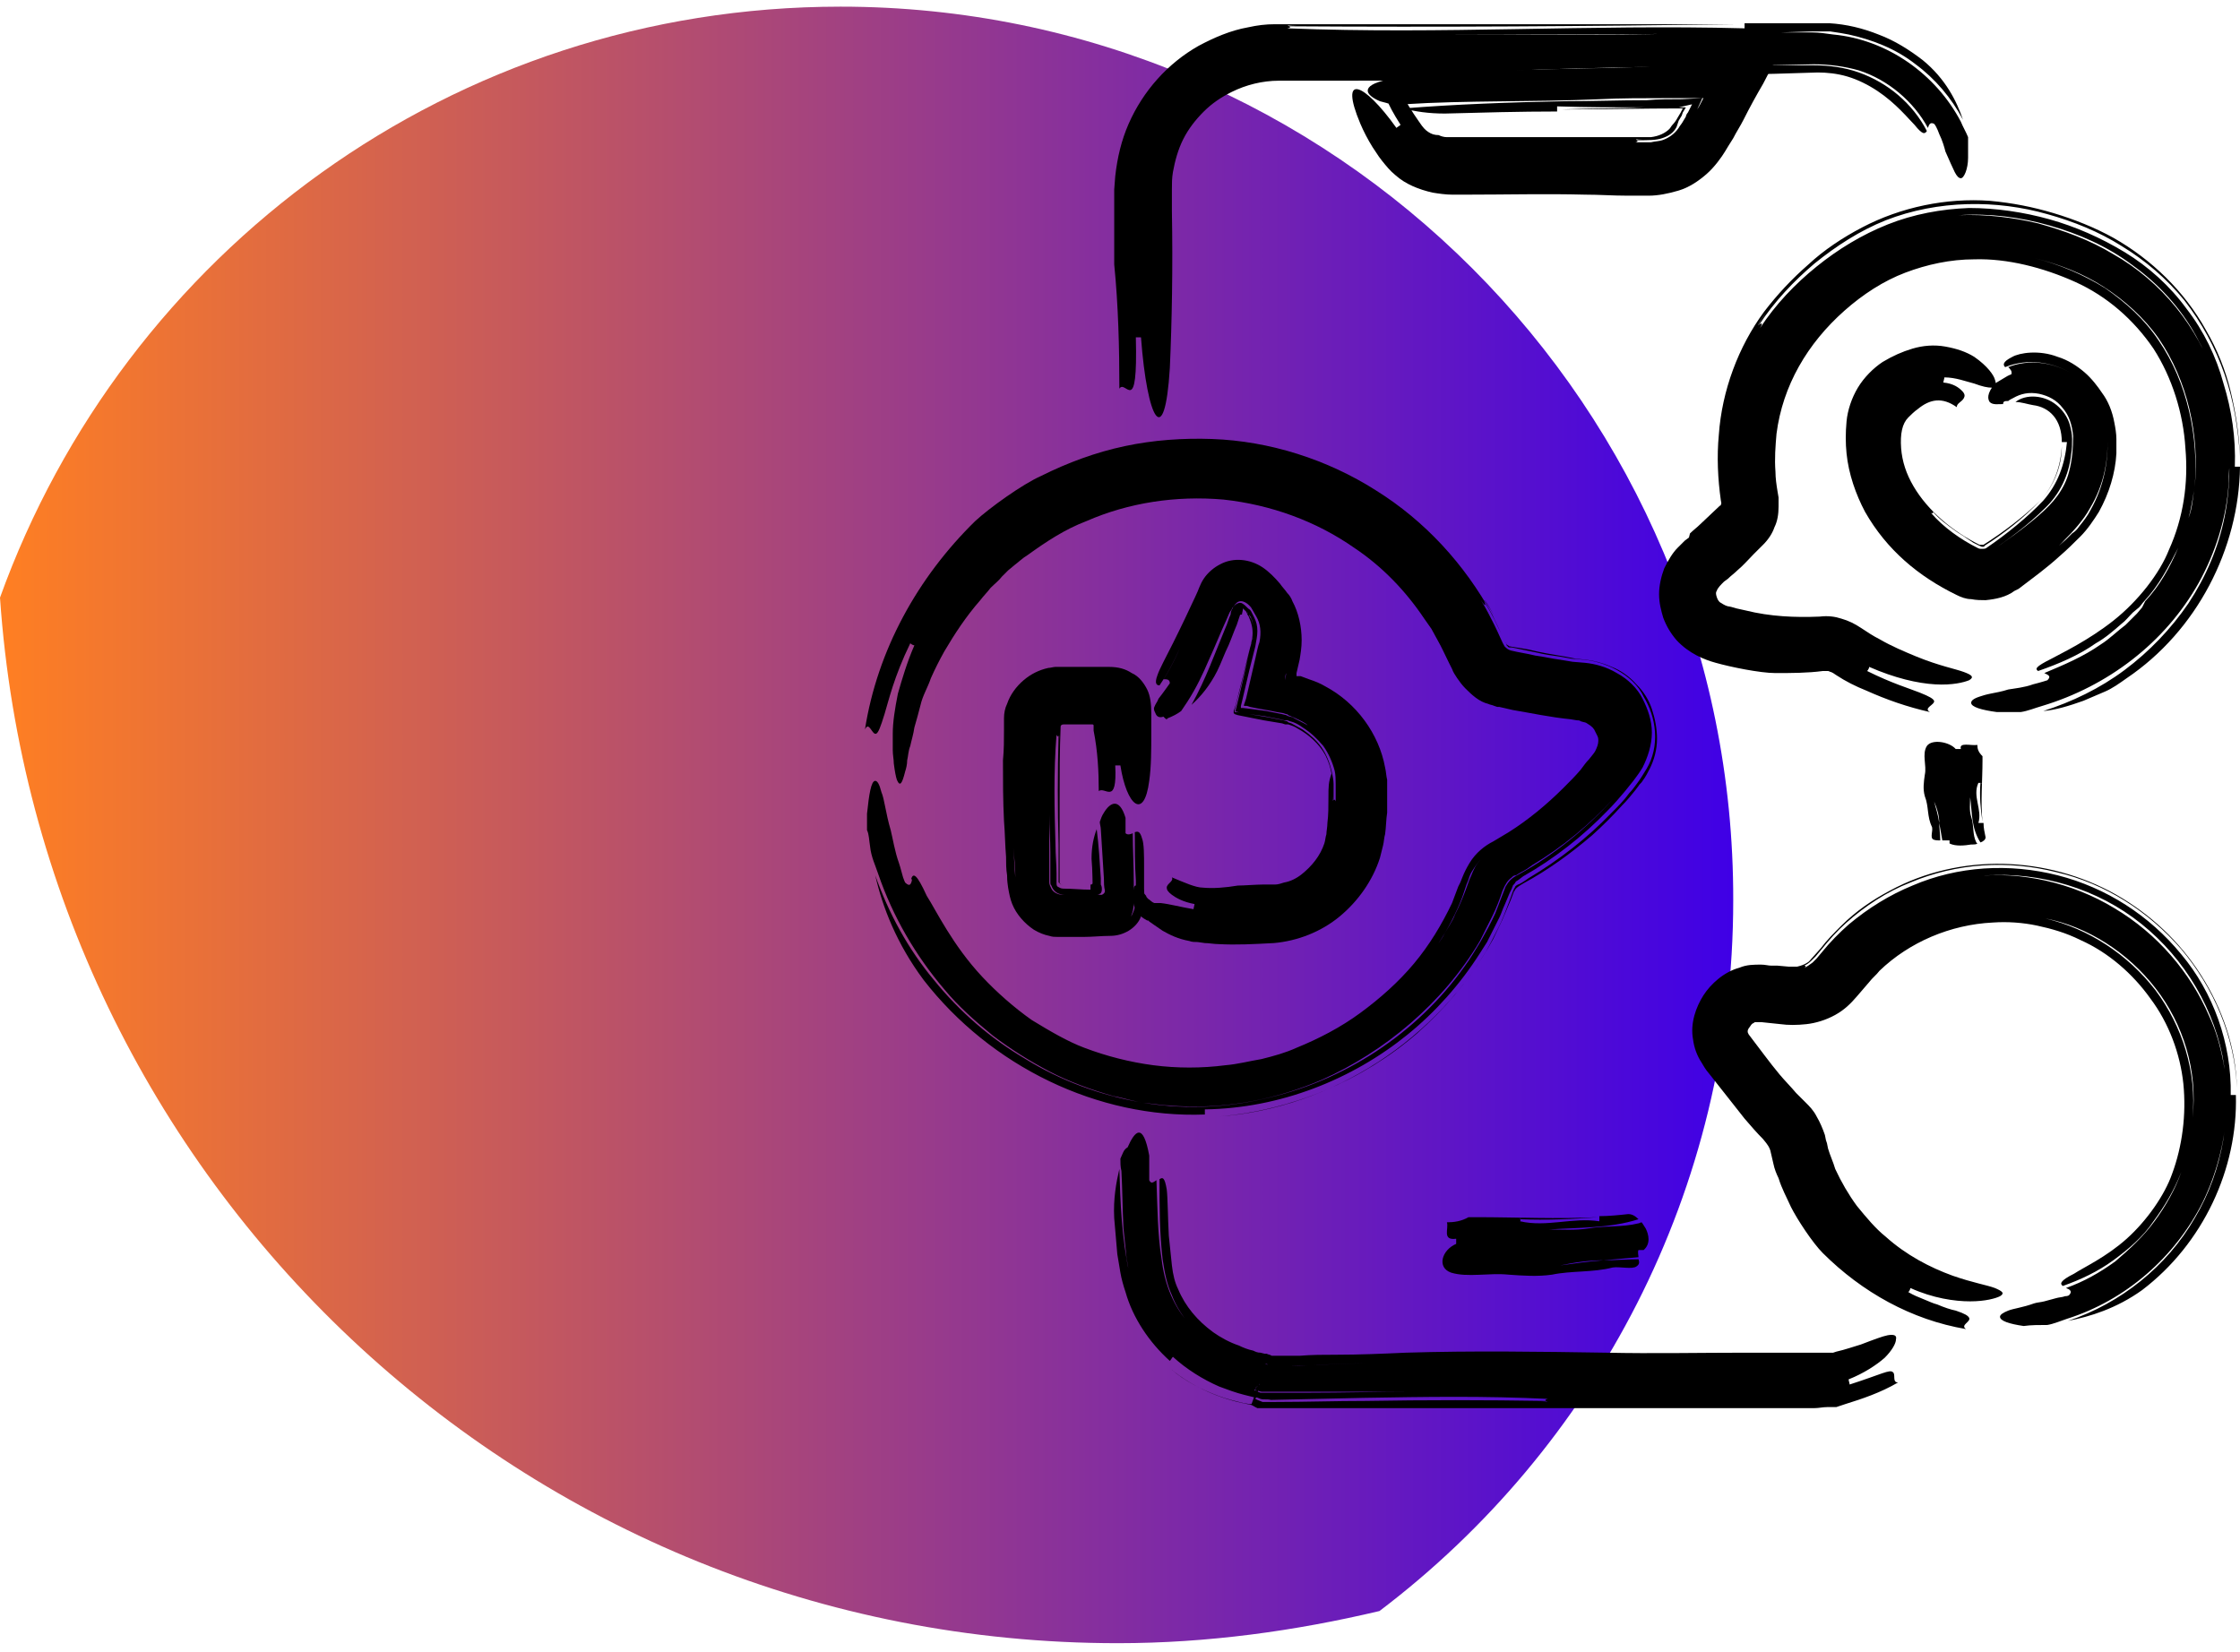
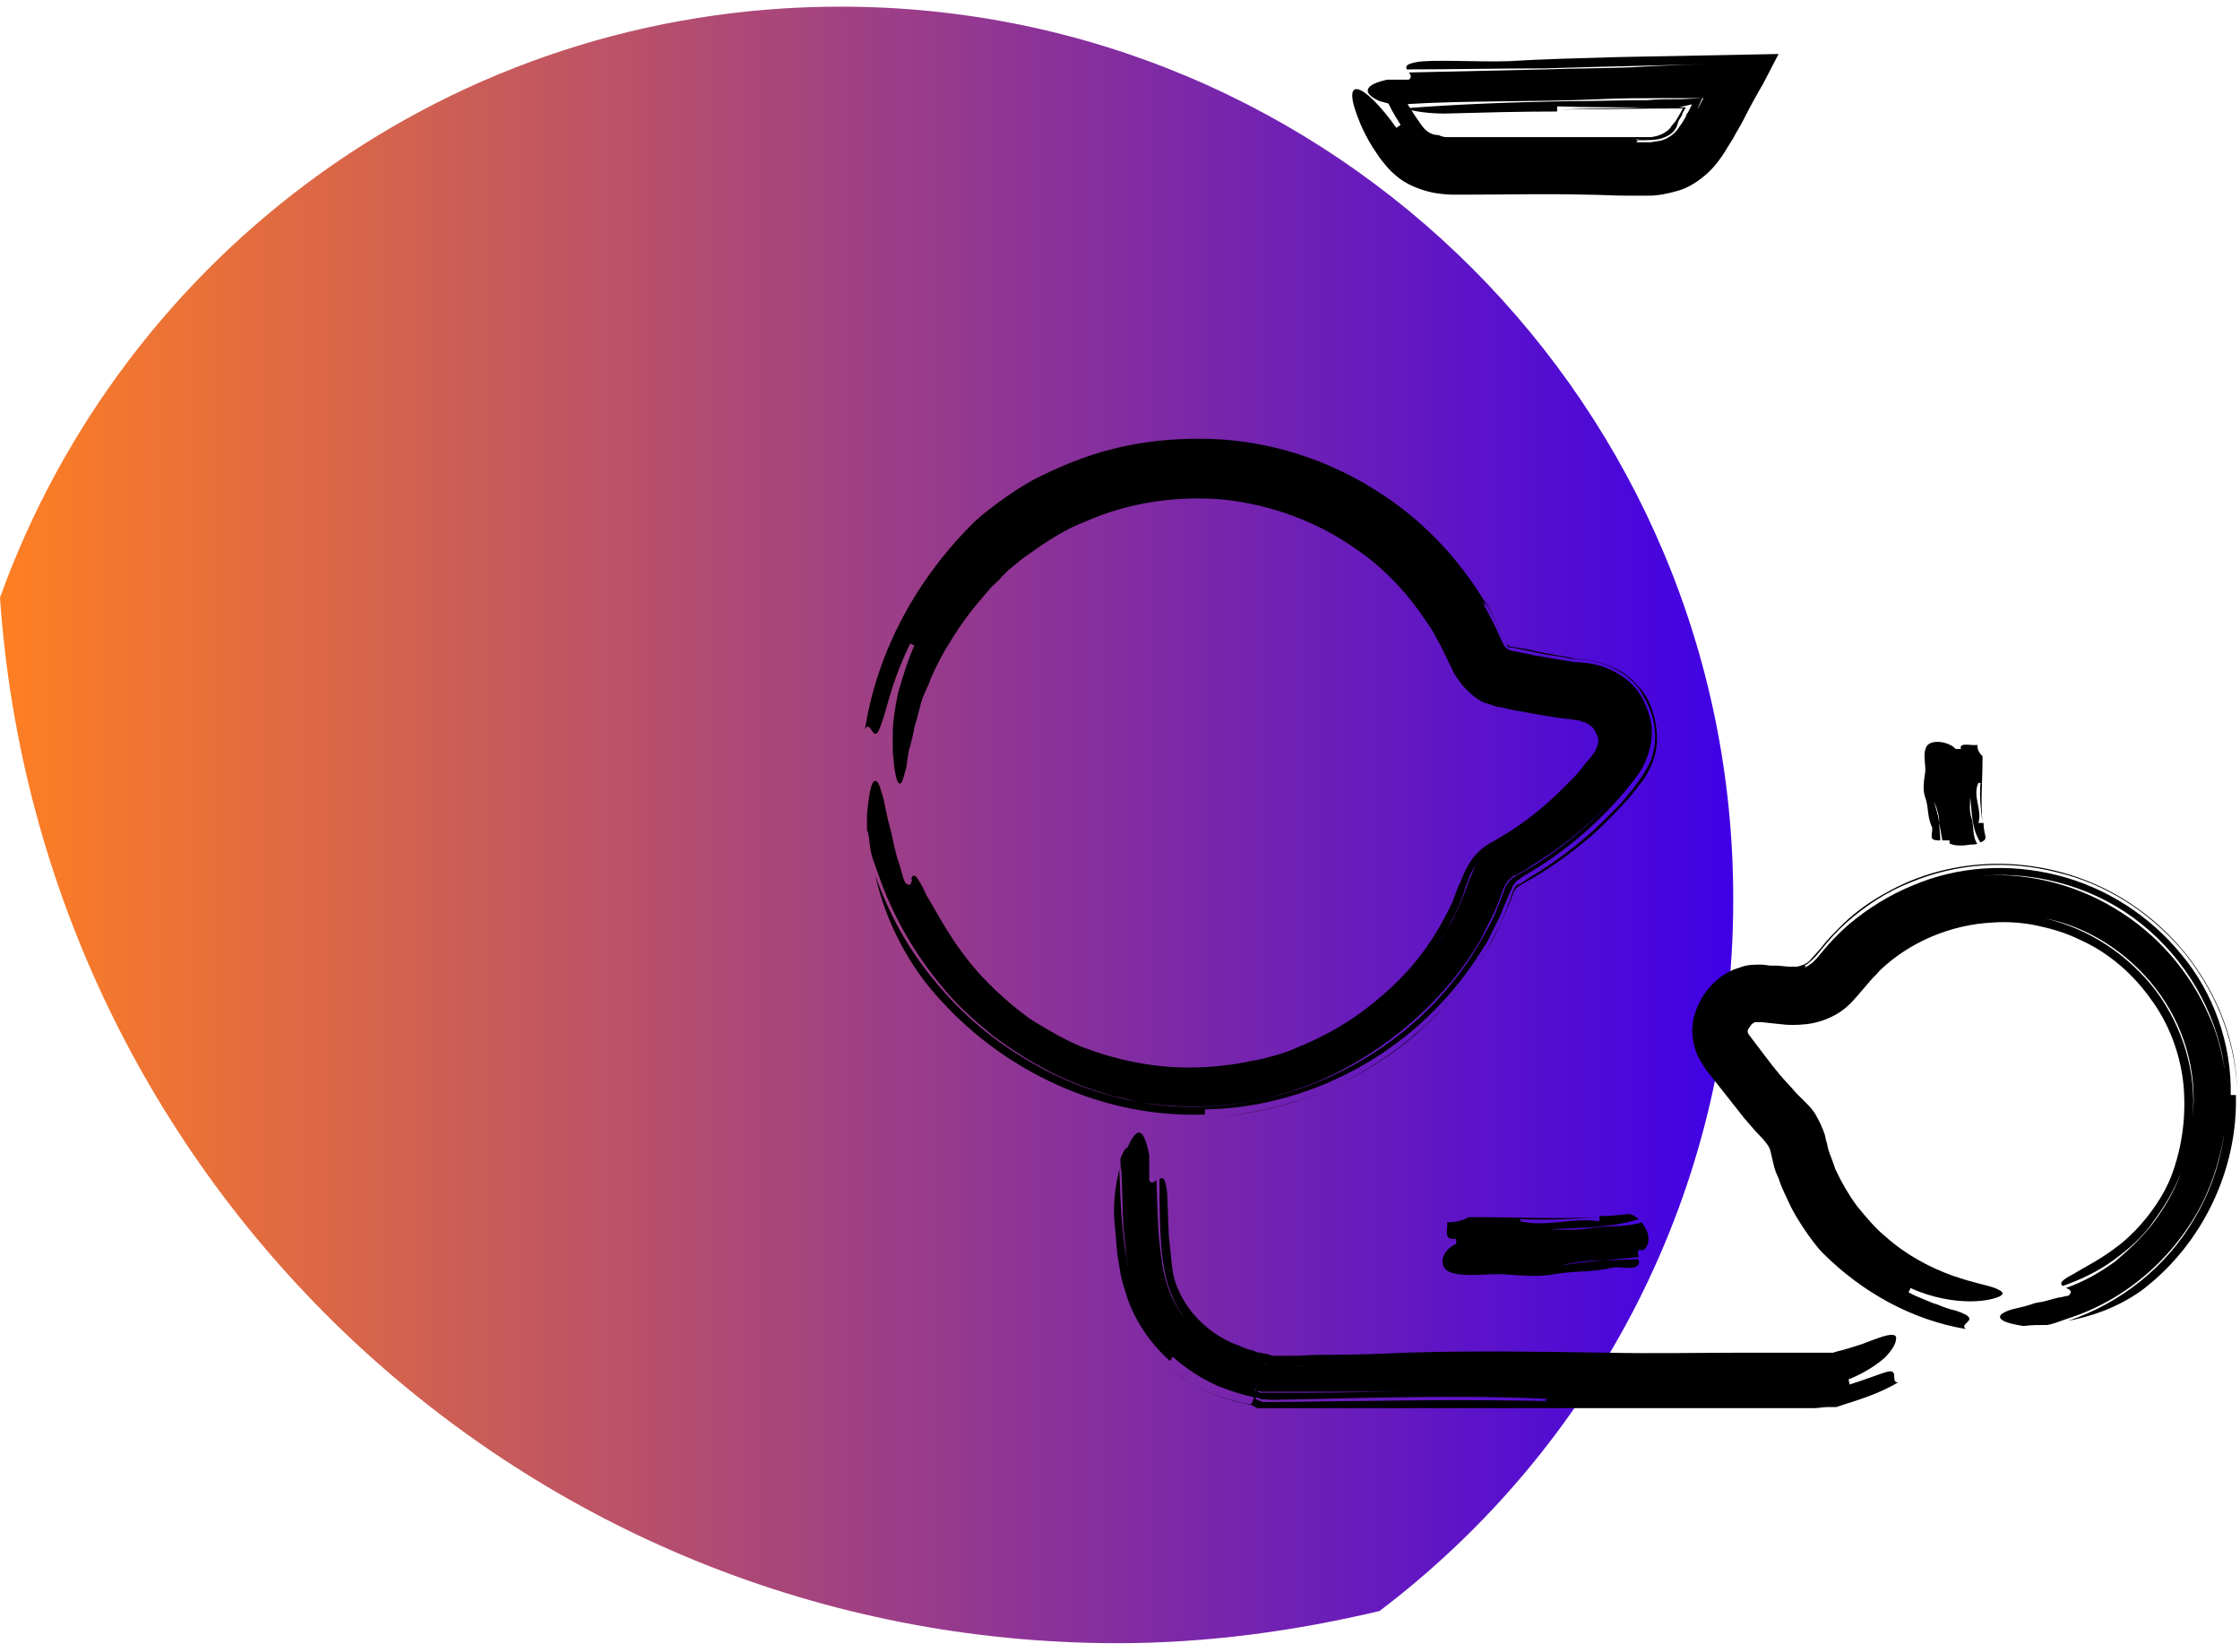
<svg xmlns="http://www.w3.org/2000/svg" width="202" height="149" viewBox="0 0 202 149" fill="none">
  <path d="M75.8 0.6C40.8 0.6 11.2 22.8 0 53.9C3.6 106.5 47.3 148.2 100.8 148.2C108.9 148.2 116.8 147.1 124.4 145.3C143.8 130.6 156.3 107.4 156.3 81.2C156.4 36.7 120.3 0.6 75.8 0.6Z" fill="url(#paint0_linear_631_702)" />
  <g clip-path="url(#clip0_631_702)">
    <path d="M148.035 110.241C147.942 110.241 147.849 110.333 147.757 110.333C146.27 110.704 144.877 110.519 143.205 110.796C142.091 110.981 140.79 110.889 139.676 110.889C142.369 110.704 145.156 110.796 147.757 109.963C147.478 109.685 147.199 109.5 146.828 109.5C145.992 109.593 145.063 109.685 144.227 109.685C144.227 109.778 144.227 110.056 144.227 110.148C141.812 109.778 139.49 110.704 137.075 110.148C137.168 110.056 137.075 109.963 137.075 109.963C137.075 109.87 137.075 109.87 137.261 109.87C137.075 109.87 137.075 109.963 137.075 109.963C139.49 110.056 141.719 109.963 144.134 109.778C140.419 109.963 136.796 109.778 133.081 109.778C132.895 109.778 132.616 109.778 132.431 109.778C131.781 110.148 131.13 110.241 130.48 110.241C130.666 110.796 130.016 111.907 131.316 111.722C131.316 111.815 131.316 112.093 131.316 112.185C130.016 112.741 129.551 114.315 130.852 114.778C132.338 115.241 134.288 114.778 136.053 114.963C137.354 115.056 138.654 115.148 139.954 114.963C141.719 114.593 143.67 114.778 145.434 114.315C146.085 114.222 147.199 114.5 147.571 114.222C147.849 114.037 147.849 113.852 147.757 113.574C146.642 113.574 145.62 113.667 144.598 113.667C143.298 113.759 141.998 113.944 140.697 114.13C141.998 113.852 143.298 113.667 144.598 113.667C145.62 113.574 146.642 113.481 147.757 113.389C147.757 113.204 147.664 112.926 147.757 112.741C147.757 112.741 148.035 112.741 148.221 112.741C148.871 112.185 148.685 111.352 148.407 110.796C148.221 110.519 148.128 110.333 148.035 110.241Z" fill="black" />
    <path d="M125.65 9.5C125.928 9.5 126.3 9.407 126.579 9.407C132.337 9.037 138.003 9.222 144.32 8.944C146.177 8.852 148.128 8.852 150.078 8.852C150.728 8.852 151.472 8.852 152.122 8.852C152.586 8.852 153.051 8.852 153.608 8.852C153.422 9.222 153.236 9.593 153.051 9.87L153.515 8.852L151.657 8.944C150.636 8.944 149.521 8.944 148.499 9.037C145.991 9.037 143.576 9.13 141.069 9.13C136.146 9.222 131.223 9.407 126.579 9.778C127.6 10.056 128.808 10.241 130.294 10.241C133.731 10.148 137.075 10.056 140.418 10.056C140.418 9.963 140.418 9.685 140.418 9.593C143.112 9.685 145.713 9.685 148.221 9.685H150.171H151.1H151.379L152.586 9.407L152.215 10.148C152.122 10.241 152.029 10.426 152.029 10.518L151.75 10.982C151.657 11.167 151.472 11.352 151.379 11.537C151.007 12.093 150.45 12.463 149.893 12.648C149.614 12.741 149.242 12.741 148.871 12.833C148.778 12.833 148.685 12.833 148.592 12.833H148.221C147.942 12.833 147.663 12.833 147.478 12.833C147.849 12.741 147.57 12.648 147.57 12.648C147.478 12.556 147.57 12.556 148.128 12.556C147.57 12.556 147.478 12.648 147.57 12.648C148.778 12.648 149.335 12.648 149.893 12.463C150.45 12.278 150.914 12 151.193 11.444L151.379 10.889L151.657 10.426L151.75 10.148L152.029 9.685H151.379H151.193H150.264C149.614 9.685 148.964 9.685 148.406 9.685C145.899 9.778 143.391 9.778 140.79 9.87C144.505 9.87 148.128 9.778 151.75 9.778L151.564 10.148L151.286 10.611C151.193 10.796 151.007 11.074 150.821 11.259C150.729 11.352 150.636 11.537 150.543 11.63C150.171 12 149.614 12.278 148.871 12.37C148.685 12.37 148.499 12.37 148.314 12.37H147.478H145.713C141.069 12.37 136.331 12.37 131.502 12.37C131.316 12.37 131.13 12.37 130.944 12.37C130.758 12.37 130.666 12.37 130.48 12.37C130.201 12.37 129.923 12.278 129.737 12.185C129.365 12.185 129.087 12.093 128.808 11.907C128.529 11.722 128.343 11.537 127.972 10.982C127.322 10.056 126.672 9.037 126.114 7.833C125.836 8.667 123.606 7 126.3 11.259C126.207 11.352 126.021 11.444 125.928 11.537C122.956 7.37 120.727 6.537 122.678 11.167C122.956 11.815 123.328 12.556 123.792 13.296L124.164 13.852L124.349 14.13L124.628 14.5C125 14.963 125.371 15.426 125.836 15.796C126.764 16.63 127.972 17.093 129.179 17.37C129.737 17.463 130.387 17.555 130.944 17.555C131.409 17.555 131.78 17.555 132.245 17.555C135.774 17.555 139.397 17.463 142.926 17.555C144.227 17.555 145.434 17.648 146.734 17.648H148.685C149.521 17.648 150.45 17.463 151.379 17.185C152.308 16.907 153.143 16.352 153.887 15.704C154.63 15.056 155.28 14.13 155.558 13.667L155.837 13.204L156.302 12.463C156.58 11.907 156.952 11.352 157.23 10.796C157.788 9.685 158.345 8.667 158.995 7.556C159.46 6.63 159.924 5.796 160.388 4.87C155.558 4.963 150.728 5.056 145.899 5.148C142.555 5.241 139.118 5.333 135.96 5.519C133.452 5.611 128.994 5.333 127.693 5.611C126.764 5.796 126.764 5.981 126.857 6.259C131.037 6.259 135.217 6.167 139.304 6.167C145.063 5.981 150.728 5.889 156.58 5.704C153.236 5.796 150.078 5.889 147.013 6.074C144.505 6.167 141.905 6.167 139.397 6.259C135.31 6.352 131.223 6.444 127.043 6.537C127.229 6.722 127.322 7 127.043 7.185C127.043 7.185 125.743 7.185 125.093 7.185C122.585 7.741 123.142 8.574 124.442 9.13C124.814 9.222 125.185 9.315 125.65 9.5Z" fill="black" />
    <path d="M178.315 76.074L178.222 75.981C177.851 75.241 178.036 74.5 177.758 73.666C177.572 73.111 177.665 72.463 177.665 71.907C177.851 73.296 177.758 74.685 178.594 75.981C178.872 75.889 179.058 75.704 179.058 75.518C178.965 75.055 178.872 74.685 178.872 74.222C178.779 74.222 178.501 74.222 178.408 74.222C178.779 73.018 177.851 71.815 178.408 70.611C178.501 70.611 178.594 70.611 178.594 70.611C178.687 70.611 178.687 70.611 178.687 70.704C178.687 70.611 178.594 70.611 178.594 70.611C178.501 71.815 178.594 72.926 178.779 74.129C178.594 72.278 178.779 70.426 178.779 68.574C178.779 68.481 178.779 68.296 178.779 68.204C178.408 67.833 178.315 67.555 178.315 67.185C177.758 67.278 176.643 66.907 176.829 67.555C176.736 67.555 176.457 67.555 176.364 67.555C175.807 66.907 174.228 66.629 173.764 67.278C173.299 68.018 173.764 69.037 173.578 69.87C173.485 70.518 173.392 71.166 173.578 71.815C173.949 72.741 173.764 73.666 174.228 74.592C174.321 74.963 174.042 75.518 174.321 75.704C174.507 75.796 174.693 75.796 174.971 75.796C174.971 75.241 174.878 74.685 174.878 74.222C174.785 73.574 174.6 72.926 174.414 72.278C174.693 72.926 174.878 73.574 174.878 74.222C174.971 74.778 175.064 75.241 175.157 75.796C175.343 75.796 175.621 75.796 175.807 75.796C175.807 75.796 175.807 75.981 175.807 76.074C176.364 76.352 177.2 76.259 177.758 76.166C178.036 76.166 178.222 76.166 178.315 76.074Z" fill="black" />
    <path d="M101.035 104.5C101.035 104.87 101.035 105.241 101.128 105.611C101.221 107.278 101.221 109.037 101.314 110.796C101.407 111.722 101.5 112.555 101.593 113.481C101.686 113.944 101.779 114.407 101.779 114.87C101.871 115.333 101.964 115.796 102.15 116.259C102.707 118.111 103.729 120.055 105.122 121.537C106.609 123.018 108.373 124.129 110.417 124.778C111.067 124.963 111.81 125.241 112.553 125.333L113.11 125.426H113.203C113.203 125.518 113.389 124.315 113.296 124.87L113.203 125.055L113.11 125.241C113.11 125.333 113.11 125.241 113.11 125.333H113.203L113.389 125.426C113.482 125.426 113.668 125.518 113.761 125.518H114.132H114.782C116.176 125.518 117.569 125.518 119.055 125.518C121.934 125.518 124.721 125.518 127.415 125.518C124.256 125.518 121.098 125.611 117.94 125.611H115.525H114.132C113.946 125.611 113.853 125.611 113.668 125.611L113.203 125.426H113.11C113.11 125.333 113.018 125.611 113.203 125.241L113.296 125.055L113.389 124.778C113.296 125.055 113.575 124.037 113.203 125.426L112.925 125.333C111.253 124.963 109.581 124.407 108.002 123.481C106.423 122.555 105.029 121.352 104.008 119.87C102.893 118.389 102.243 116.629 101.871 114.963C101.128 111.629 101.035 108.389 100.943 105.426C100.664 106.629 100.385 108.111 100.478 109.87C100.571 110.981 100.664 112 100.757 113.111C100.85 113.667 100.943 114.222 101.035 114.778C101.128 115.333 101.314 115.981 101.5 116.537C102.15 118.852 103.636 121.074 105.494 122.741C105.587 122.648 105.68 122.463 105.773 122.37C106.98 123.481 108.466 124.407 109.952 125.055C110.695 125.333 111.438 125.611 112.182 125.796L113.296 126.074C113.389 125.518 113.018 127.37 113.575 124.778V124.87L113.482 125.055L113.389 125.241C112.832 126.815 113.203 125.704 113.11 125.981H113.203L113.668 126.167C113.946 126.259 114.318 126.167 114.597 126.259L122.956 126.074C128.436 125.981 133.916 125.889 139.582 126.167C139.211 126.259 139.397 126.352 139.489 126.352C139.582 126.444 139.489 126.444 138.839 126.444C139.582 126.444 139.582 126.352 139.489 126.352C133.916 126.259 128.529 126.259 123.142 126.352C120.448 126.352 117.755 126.444 115.061 126.444H114.318H113.853L113.389 126.259L113.203 126.167L113.575 125.055L113.296 125.148V125.055C113.575 123.667 112.925 126.907 112.925 126.629H112.832H112.646L112.089 126.537C111.346 126.352 110.603 126.167 109.859 125.889C108.373 125.333 106.887 124.592 105.587 123.481C107.63 125.148 110.045 126.167 112.46 126.629L112.925 126.722H113.018C113.668 123.481 113.203 125.889 113.389 125.148V125.241L113.296 125.426L112.832 126.722C112.925 126.722 113.018 126.815 113.203 126.907L113.575 127.092C113.668 127.092 113.853 127.092 113.946 127.092H114.689H116.268H119.519C123.792 127.092 128.065 127.092 132.337 127.092C140.883 127.092 149.521 127.185 158.345 127.185C159.088 127.185 160.574 127.185 161.41 127.185C162.153 127.092 162.896 127 163.639 127C164.011 127 164.382 126.907 164.754 126.907C165.032 126.907 165.311 126.907 165.59 126.907C165.868 126.815 166.147 126.722 166.426 126.629C167.912 126.167 169.584 125.611 171.163 124.685C170.606 124.685 170.977 123.944 170.698 123.759C170.42 123.481 169.677 123.944 166.797 124.87C166.797 124.778 166.704 124.5 166.704 124.407C168.098 123.852 169.212 123.111 169.955 122.463C170.606 121.815 170.977 121.167 170.977 120.796C171.07 120.426 170.791 120.333 170.234 120.426C169.77 120.518 169.026 120.796 167.819 121.259C167.169 121.444 166.426 121.722 165.59 121.907L165.311 122H165.125H165.032H164.94C164.475 122 164.011 122 163.546 122C161.596 122 159.552 122 157.509 122C153.329 122 148.964 122.092 144.877 122C138.839 121.907 132.802 121.815 126.764 122C124.721 122.092 122.585 122.185 120.448 122.185C119.334 122.185 118.312 122.185 117.197 122.278H115.525H114.782H114.689L114.504 122.185C114.411 122.185 114.225 122.092 114.225 122.092H114.039L113.668 122C113.389 122 113.203 121.907 113.018 121.815C112.553 121.722 112.089 121.537 111.717 121.352C110.881 121.074 110.045 120.611 109.395 120.148C108.002 119.129 106.887 117.833 106.237 116.259C105.958 115.704 105.773 114.963 105.68 114.129C105.587 113.296 105.494 112.37 105.401 111.444C105.308 109.685 105.308 108.018 105.215 107.278C105.029 106.167 104.844 106.167 104.565 106.352C104.565 108.852 104.565 111.259 104.844 113.574C105.029 114.778 105.215 115.796 105.68 116.815C106.051 117.833 106.701 118.759 107.352 119.592C108.188 120.611 109.395 121.352 110.603 121.907C111.253 122.185 111.81 122.463 112.553 122.648C112.925 122.741 113.203 122.833 113.575 122.926L114.039 123.018H114.132H114.225L114.411 123.111L114.597 123.204C114.782 123.296 115.711 123.204 116.454 123.204L118.683 123.111C120.17 123.018 121.656 123.018 123.235 122.926C121.749 123.018 120.262 123.018 118.776 123.111C118.033 123.111 117.29 123.204 116.547 123.204H115.432H114.875C114.782 123.204 114.689 123.204 114.597 123.204L114.504 123.111L114.039 123.018L113.575 122.926C113.203 122.833 112.925 122.741 112.553 122.648C111.903 122.463 111.253 122.185 110.603 121.907C109.395 121.352 108.188 120.518 107.352 119.5C105.865 117.926 105.029 115.889 104.751 113.574C104.379 111.259 104.379 108.852 104.286 106.444C104.008 106.629 103.822 106.815 103.636 106.444C103.636 106.444 103.636 104.963 103.636 104.222C103.079 101.167 102.336 102 101.686 103.481C101.314 103.667 101.221 104.129 101.035 104.5Z" fill="black" />
-     <path d="M177.479 12.37C177.293 11.907 177.015 11.444 176.829 10.981C174.6 6.722 170.234 3.574 165.311 3.111C164.661 3.018 164.011 2.926 163.454 2.926C162.896 2.926 162.339 2.926 161.782 2.926C160.667 2.926 159.553 2.926 158.438 2.926C156.209 2.926 153.98 3.018 151.565 3.018C144.97 3.204 137.539 3.111 130.944 3.111C138.84 3.111 146.735 3.111 154.63 3.018C156.58 2.926 158.531 2.926 160.574 2.926L163.454 2.833C163.918 2.833 164.568 2.833 165.033 2.833C165.683 2.926 166.24 3.018 166.705 3.111C168.841 3.574 170.977 4.407 172.742 5.796C174.507 7.093 175.993 8.852 177.015 10.796C176.458 9.13 175.436 7.093 173.392 5.426C172.185 4.5 170.884 3.667 169.398 3.111C168.005 2.555 166.519 2.185 164.94 2.093H163.825C163.454 2.093 163.175 2.093 162.896 2.093H161.039C159.831 2.093 158.531 2.093 157.323 2.093C157.323 2.185 157.323 2.463 157.323 2.555C143.298 2.185 130.201 3.111 116.083 2.555C116.547 2.463 116.269 2.37 116.176 2.37C116.083 2.278 116.176 2.278 117.012 2.278C116.176 2.278 116.083 2.37 116.176 2.37C130.016 2.463 142.926 2.37 156.673 2.185C146.177 2.185 135.589 2.185 125 2.185C122.399 2.185 119.705 2.185 117.012 2.185H115.99H115.526H114.968C114.132 2.185 113.389 2.278 112.553 2.463C110.974 2.741 109.488 3.389 108.095 4.13C105.308 5.704 103.079 8.204 101.779 11.167C101.129 12.648 100.757 14.222 100.571 15.889L100.479 17.093V18.111V20.148C100.479 21.074 100.479 22.926 100.479 23.852C100.85 27.555 100.943 31.352 100.943 35.056C101.5 34.13 102.615 37.833 102.429 30.426C102.522 30.426 102.801 30.426 102.893 30.426C103.451 37.926 105.03 40.704 105.494 33.204C105.68 29.037 105.773 24.13 105.68 19.037C105.68 18.389 105.68 17.741 105.68 17.093C105.68 16.537 105.68 16.074 105.773 15.518C105.959 14.5 106.237 13.481 106.702 12.556C107.166 11.63 107.816 10.796 108.559 10.056C109.302 9.315 110.138 8.759 111.067 8.296C112.368 7.648 113.854 7.278 115.34 7.278C117.198 7.278 119.055 7.278 120.913 7.278C124.628 7.278 128.437 7.278 132.152 7.185C142.462 6.815 153.701 6.907 163.918 6.537C164.754 6.537 165.683 6.63 166.612 6.907C167.541 7.185 168.47 7.648 169.305 8.204C170.977 9.315 172.092 10.704 172.649 11.259C173.392 12.185 173.578 12.092 173.764 11.815C172.464 9.315 170.234 7.463 167.634 6.537C166.333 6.074 164.94 5.889 163.547 5.889C162.061 5.889 160.482 5.889 158.995 5.889C151.565 5.981 144.134 6.167 136.703 6.352C143.948 6.074 151.379 5.981 158.995 5.889L163.547 5.796C164.94 5.796 166.333 5.981 167.634 6.352C170.234 7.185 172.556 9.13 173.857 11.537C173.95 11.259 174.043 10.981 174.414 11.167C174.414 11.167 174.507 11.259 174.6 11.444C174.693 11.63 174.786 11.815 174.879 12.092C175.157 12.648 175.343 13.296 175.436 13.667C175.807 14.5 176.086 15.148 176.272 15.518C176.458 15.889 176.643 16.074 176.829 16.074C177.108 16.074 177.479 15.241 177.479 14.222C177.479 13.944 177.479 13.667 177.479 13.296C177.479 13.018 177.479 12.648 177.479 12.37Z" fill="black" />
-     <path d="M99.177 74.13C99.177 74.315 99.27 74.593 99.27 74.778C99.363 76.259 99.456 77.741 99.549 79.222C99.549 79.593 99.549 79.963 99.642 80.333C99.642 80.519 99.549 80.611 99.363 80.704C99.177 80.704 99.085 80.704 98.899 80.704H98.527C98.249 80.704 97.97 80.704 97.598 80.704C97.32 80.704 97.041 80.704 96.669 80.704C96.391 80.704 96.112 80.704 95.834 80.704C95.462 80.704 94.998 80.519 94.812 80.148C94.719 79.963 94.626 79.778 94.626 79.593C94.626 79.5 94.626 79.5 94.626 79.407V79.13V78.481C94.626 76.815 94.626 75.056 94.626 73.481C94.626 74.593 94.719 75.704 94.719 76.907V78.667V79.5C94.719 79.685 94.719 79.778 94.812 79.87C94.998 80.426 95.462 80.704 96.019 80.704C96.577 80.704 97.134 80.704 97.598 80.704H98.434H98.806C98.992 80.704 99.085 80.704 99.177 80.611C99.27 80.611 99.363 80.426 99.363 80.241C99.363 80.056 99.363 79.963 99.27 79.778V79.593C99.27 79.593 99.27 79.593 99.27 79.5V79.222C99.177 77.741 99.085 76.259 98.899 74.778C98.62 75.519 98.434 76.352 98.434 77.463C98.527 78.389 98.527 80.056 98.527 79.593V79.685C98.527 79.685 98.527 79.685 98.434 79.778C98.434 79.778 98.434 79.778 98.341 79.778C98.341 79.87 98.341 80.148 98.341 80.241C97.505 80.241 96.762 80.148 95.926 80.148C95.648 80.148 95.555 80.056 95.369 79.963C95.276 79.87 95.276 79.778 95.276 79.685V79.593C95.276 79.593 95.276 79.593 95.276 79.407V78.759C95.276 77.926 95.183 77.093 95.183 76.259C95.091 73.019 94.998 69.685 95.276 66.259C95.369 66.537 95.462 66.352 95.462 66.352C95.555 66.352 95.555 66.352 95.555 66.722C95.555 66.259 95.462 66.259 95.462 66.352C95.369 69.685 95.369 72.926 95.462 76.167C95.462 77 95.462 77.741 95.462 78.574V79.222V79.5C95.462 79.593 95.462 79.593 95.555 79.685C95.648 79.778 95.741 79.778 95.834 79.778C96.205 79.778 96.484 79.778 96.855 79.778C97.227 79.778 97.598 79.778 98.063 79.778C97.505 79.778 96.948 79.778 96.391 79.778H95.834H95.741C95.648 79.778 95.648 79.685 95.555 79.685V79.593V79.5V79.037C95.555 76.722 95.555 74.407 95.555 72.093C95.555 69.87 95.555 67.741 95.648 65.519C95.648 65.426 95.741 65.333 95.926 65.333C96.762 65.333 97.598 65.333 98.434 65.333C98.527 65.333 98.62 65.333 98.62 65.426C98.62 65.519 98.62 65.796 98.62 65.889C98.992 67.741 99.085 69.593 99.085 71.352C99.642 70.889 100.756 72.741 100.571 69.037C100.664 69.037 100.942 69.037 101.035 69.037C101.592 72.648 103.171 74.037 103.636 70.426C103.822 69.13 103.822 67.648 103.822 66.074C103.822 65.519 103.822 64.87 103.822 64.315C103.822 63.481 103.729 62.741 103.45 62.185C103.171 61.63 102.707 60.981 102.057 60.704C101.499 60.333 100.849 60.148 100.013 60.148H96.391H95.648H95.462H95.183C94.998 60.148 94.719 60.241 94.533 60.241C93.697 60.426 92.954 60.796 92.304 61.352C91.654 61.907 91.097 62.648 90.818 63.481C90.632 63.852 90.539 64.315 90.539 64.778V65.148V65.426V65.796C90.539 66.722 90.539 67.648 90.446 68.574C90.446 70.426 90.446 72.185 90.539 74.037C90.632 75.148 90.632 76.167 90.725 77.278C90.725 77.833 90.725 78.389 90.818 78.945C90.818 79.222 90.818 79.407 90.911 80.056C91.004 80.611 91.097 81.074 91.282 81.537C91.654 82.463 92.397 83.296 93.233 83.852C93.697 84.13 94.162 84.315 94.626 84.407C94.905 84.5 95.091 84.5 95.369 84.5H95.741H96.019C96.669 84.5 97.227 84.5 97.784 84.5C98.527 84.5 99.363 84.407 100.106 84.407C100.756 84.407 101.314 84.222 101.778 83.945C102.243 83.667 102.707 83.204 102.893 82.648C102.986 82.37 103.078 82 103.171 81.537C103.264 81.074 103.171 80.611 103.171 80.148C103.171 79.778 103.171 79.407 103.171 79.037C103.171 78.759 103.171 78.481 103.171 78.204C103.171 77.093 103.171 76.074 102.986 75.611C102.8 74.963 102.614 74.963 102.335 75.056C102.335 76.537 102.335 78.019 102.428 79.407V80.981C102.428 81.537 102.335 82 102.15 82.37C101.964 82.833 101.592 83.204 101.128 83.389C100.664 83.574 100.199 83.667 99.642 83.667H99.363L97.691 83.759C97.227 83.759 96.762 83.759 96.298 83.759H95.555C95.183 83.759 94.905 83.759 94.533 83.667C93.883 83.481 93.233 83.111 92.768 82.648C92.304 82.185 91.932 81.537 91.747 80.889C91.654 80.519 91.561 80.241 91.561 79.87V79.13C91.468 78.204 91.468 77.37 91.375 76.445C91.468 77.37 91.561 78.204 91.561 79.13V79.87C91.561 80.241 91.654 80.519 91.747 80.889C91.932 81.537 92.304 82.185 92.768 82.648C93.233 83.111 93.883 83.481 94.533 83.667C94.905 83.759 95.183 83.759 95.555 83.852H96.298C96.762 83.852 97.227 83.852 97.691 83.852L99.456 83.759H99.735C100.292 83.759 100.756 83.667 101.128 83.481C101.592 83.296 101.964 82.926 102.057 82.463C102.243 82 102.243 81.537 102.243 81.074V79.593C102.243 78.019 102.15 76.63 102.15 75.148C101.964 75.241 101.685 75.333 101.499 75.148C101.499 75.148 101.499 74.222 101.499 73.759C100.942 71.907 100.106 72.37 99.549 73.296C99.363 73.574 99.27 73.852 99.177 74.13Z" fill="black" />
-     <path d="M106.515 64.13C106.701 63.852 106.886 63.574 107.072 63.296C107.908 62 108.466 60.796 109.023 59.5C109.58 58.296 110.045 57.093 110.602 55.889L110.881 55.241L111.066 54.963L111.159 54.778L111.252 54.685C111.438 54.407 111.624 54.222 111.902 54.222C112.181 54.222 112.46 54.407 112.645 54.593C112.738 54.685 112.831 54.778 112.924 54.963C113.017 55.148 113.203 55.426 113.295 55.611C113.667 56.259 113.76 57 113.574 57.926L113.481 58.204L113.388 58.574L113.203 59.407L112.645 61.815L112.367 63.019L112.181 63.574V63.667C112.181 63.667 112.181 63.667 112.274 63.667H112.46L112.738 63.759C113.574 63.944 114.317 64.037 115.153 64.222L115.71 64.315L115.989 64.407C116.082 64.407 116.082 64.407 116.175 64.5C116.361 64.593 116.639 64.685 116.825 64.778C117.197 64.963 117.661 65.148 117.94 65.426C117.475 65.148 117.011 64.963 116.546 64.685L116.175 64.593L115.989 64.5L115.618 64.407C115.153 64.315 114.689 64.222 114.224 64.13L112.831 63.944L112.088 63.852C111.995 63.852 111.995 63.852 111.902 63.852V63.667L111.995 63.296L112.645 60.519L113.203 58.296C113.295 57.741 113.388 57.37 113.388 56.907C113.388 56.444 113.295 56.074 113.11 55.704C113.017 55.519 112.924 55.333 112.831 55.148C112.738 54.963 112.645 54.963 112.552 54.87C112.367 54.685 112.181 54.5 111.995 54.407C111.809 54.315 111.531 54.407 111.345 54.593C111.252 54.685 111.159 54.778 111.159 54.87C111.066 54.963 110.973 55.241 110.973 55.426C110.788 55.796 110.695 56.259 110.509 56.63C109.58 58.852 108.744 61.259 107.444 63.574C108.28 62.833 109.116 61.815 109.766 60.519C110.137 59.778 110.416 58.944 110.788 58.204C111.066 57.556 111.252 57 111.531 56.352L111.716 55.796L111.809 55.519C111.809 55.426 111.902 55.426 111.995 55.426C111.995 55.333 112.088 55.056 112.088 54.87C112.181 54.963 112.274 55.056 112.367 55.148L112.46 55.333C112.46 55.426 112.645 55.611 112.645 55.704C112.924 56.352 113.017 56.907 112.924 57.556C112.924 57.741 112.831 57.833 112.831 58.111L112.645 58.852L112.088 61.352L111.438 64.037C111.345 64.222 111.531 64.13 111.624 64.222L111.995 64.315L112.645 64.407L114.039 64.593C114.503 64.685 114.967 64.778 115.432 64.87L115.803 64.963H115.989H116.082L116.361 65.056C116.732 65.148 117.104 65.333 117.475 65.611C118.218 66.074 118.776 66.63 119.333 67.278C119.797 67.926 120.169 68.759 120.355 69.5C120.448 69.87 120.448 70.333 120.448 70.704C120.448 70.889 120.448 71.167 120.448 71.445C120.448 71.722 120.448 72 120.448 72.278C120.355 72 120.262 72.185 120.262 72.185C120.169 72.278 120.169 72.185 120.169 71.722C120.169 72.278 120.262 72.278 120.262 72.185V71.352V70.981V70.704C120.262 70.333 120.169 69.963 120.076 69.5C119.89 68.759 119.612 68.019 119.147 67.37C118.683 66.722 118.125 66.259 117.475 65.796C117.104 65.611 116.825 65.426 116.454 65.241L116.175 65.148L116.082 65.056L115.71 64.963L114.317 64.685L111.531 64.222H111.345C111.345 64.13 111.345 64.13 111.345 64.037L111.438 63.667L111.624 62.926L111.995 61.537C112.181 60.611 112.46 59.685 112.645 58.852L112.831 58.111L112.924 57.741L113.017 57.463C113.11 56.815 113.017 56.259 112.831 55.796C112.738 55.704 112.645 55.519 112.645 55.426L112.552 55.333L112.46 55.241C112.46 55.241 112.552 55.241 112.552 55.333L112.645 55.426C112.924 55.796 113.017 56.259 113.017 56.63C113.017 56.815 113.017 57.093 113.017 57.37C113.017 57.463 113.017 57.556 112.924 57.741L112.738 58.389C112.367 59.778 112.088 61.074 111.716 62.463L111.438 63.574L111.252 64.13V64.315C111.252 64.407 111.345 64.315 111.345 64.407L111.624 64.5L113.946 64.963L115.06 65.148L115.618 65.241L115.896 65.333H116.082C116.082 65.333 116.082 65.333 116.175 65.333C116.454 65.426 116.732 65.519 117.011 65.704C118.033 66.259 118.961 67.093 119.519 68.111C119.797 68.667 119.983 69.222 120.076 69.778C119.797 70.519 119.797 70.981 119.797 71.907C119.797 72.741 119.797 73.481 119.704 74.222C119.704 74.593 119.612 74.963 119.612 75.241C119.519 75.519 119.519 75.796 119.426 76.074C119.054 77.185 118.311 78.111 117.382 78.852C116.918 79.222 116.361 79.5 115.803 79.593C115.525 79.685 115.246 79.778 114.967 79.778H114.503H113.853C113.295 79.778 112.181 79.87 111.624 79.87C110.509 80.056 109.394 80.148 108.466 80.056C107.815 80.056 106.794 79.593 105.679 79.13C105.865 79.5 105.215 79.685 105.215 80.056C105.215 80.241 105.307 80.426 105.679 80.704C106.051 80.981 106.701 81.352 107.722 81.537C107.722 81.63 107.63 81.907 107.63 82C106.515 81.815 105.493 81.537 104.657 81.445C104.472 81.445 104.286 81.445 104.1 81.445C103.821 81.352 103.728 81.167 103.543 81.074C103.45 80.981 103.357 80.889 103.357 80.796C103.078 80.519 102.985 80.241 102.8 79.963C102.707 79.87 102.521 79.778 102.428 79.87C102.335 79.87 102.335 79.87 102.242 80.056C102.242 80.241 102.149 80.426 102.149 80.704C102.149 80.889 102.149 81.167 102.242 81.63C102.335 81.815 102.335 82.093 102.892 82.648C102.985 82.741 103.264 82.926 103.45 83.019H103.543L103.636 83.111C103.914 83.296 104.286 83.574 104.843 83.945C105.493 84.315 106.236 84.685 107.258 84.87C107.444 84.963 107.815 84.963 108.001 84.963L108.651 85.056C109.023 85.056 109.487 85.148 109.859 85.148C111.531 85.241 113.11 85.148 114.875 85.056C117.011 84.87 119.147 84.037 120.819 82.648C122.491 81.259 123.791 79.407 124.442 77.37C124.534 77 124.627 76.63 124.72 76.259C124.813 75.889 124.813 75.519 124.906 75.241C124.999 74.593 124.999 73.852 125.092 73.296C125.092 72.648 125.092 72.093 125.092 71.445C125.092 71.167 125.092 70.704 125.092 70.333C124.999 69.963 124.999 69.593 124.906 69.222C124.349 66.167 122.305 63.389 119.519 61.907C119.054 61.63 118.59 61.444 118.033 61.259L117.289 60.981H117.197H117.011C116.918 60.981 116.918 60.981 116.918 60.981V60.889V60.796C116.918 60.796 116.918 60.796 116.918 60.704L117.197 59.5C117.289 58.944 117.382 58.389 117.382 57.741C117.382 56.537 117.104 55.241 116.546 54.222C116.454 53.944 116.268 53.667 116.082 53.481C115.896 53.204 115.618 52.926 115.432 52.648C114.967 52.093 114.41 51.537 113.853 51.167C112.738 50.426 111.252 50.241 110.045 50.889C109.487 51.167 108.93 51.63 108.558 52.185C108.187 52.741 108.094 53.204 107.815 53.759C107.258 54.963 106.515 56.537 105.772 58.019C105.122 59.315 104.564 60.333 104.379 60.889C104.1 61.63 104.286 61.815 104.564 61.815C105.586 60.333 106.329 58.667 107.072 56.907L107.63 55.611L108.373 54.037L108.744 53.204C108.837 52.926 109.116 52.648 109.301 52.463C109.766 52 110.323 51.63 110.973 51.537C112.645 51.259 113.946 52.556 114.967 53.944C115.803 55.148 116.268 56.63 116.268 58.111C116.268 58.852 116.082 59.593 115.989 60.148L115.896 60.611L116.082 60.333L115.989 60.704L115.896 61.352H115.989H116.082H116.268H116.639C116.454 61.352 116.082 61.352 115.896 61.352C115.896 61.167 115.896 60.889 115.989 60.704L116.082 60.333V60.241V60.056L116.175 59.593L116.361 58.667C116.454 58.296 116.454 57.926 116.454 57.556C116.546 56.074 116.082 54.593 115.246 53.389C114.224 52 112.924 50.704 111.159 50.889C110.509 50.981 109.952 51.352 109.487 51.815C109.301 52 109.023 52.278 108.93 52.556L108.558 53.389L107.815 54.963L107.258 56.259C106.608 58.111 105.865 59.778 104.936 61.259C105.215 61.259 105.493 61.259 105.493 61.63C105.493 61.63 104.843 62.556 104.472 63.019C104.379 63.296 104.193 63.481 104.1 63.759C104.007 63.944 104.1 64.13 104.193 64.315C104.286 64.593 104.472 64.685 104.657 64.685C104.843 64.685 105.029 64.593 105.122 64.5H105.215C105.122 64.5 105.029 64.407 104.936 64.407C104.75 64.315 104.657 64.315 104.472 64.222L104.379 64.13C106.051 65.704 104.843 64.593 105.215 64.87L105.307 64.778C105.772 64.593 106.143 64.407 106.515 64.13Z" fill="black" />
    <path d="M78.464 76.352C78.557 77.278 78.929 78.019 79.207 78.852C80.508 82.648 82.551 86.167 85.152 89.222C86.452 90.796 87.939 92.093 89.518 93.389C91.097 94.593 92.861 95.704 94.626 96.63C96.391 97.555 98.434 98.296 100.385 98.852C101.407 99.037 102.428 99.407 103.45 99.5L105.029 99.685C105.587 99.685 106.051 99.778 106.608 99.778C110.881 99.963 115.154 99.13 119.24 97.37C124.813 94.87 130.108 90.519 133.452 84.87C133.823 84.13 134.195 83.389 134.566 82.648C134.938 81.907 135.216 81.167 135.495 80.333C135.774 79.685 135.96 79.407 136.331 79.13C136.424 79.037 136.517 78.944 136.703 78.944L137.167 78.667C137.539 78.481 137.817 78.296 138.189 78.019C140.975 76.352 143.39 74.315 145.434 72.093C143.019 74.778 140.139 77.093 136.981 78.852C136.238 79.222 136.052 79.5 135.774 79.963L134.845 82.37C134.473 83.204 134.009 84.037 133.545 84.87C133.08 85.611 132.616 86.444 132.058 87.185C127.786 93.204 121.191 97.555 113.853 99.13C110.231 99.963 106.422 100.056 102.8 99.407C99.177 98.759 95.648 97.463 92.49 95.519C89.332 93.667 86.545 91.259 84.223 88.389C81.901 85.611 80.136 82.37 78.929 78.944C79.579 81.815 80.879 85.148 83.294 88.389C89.332 96.167 98.992 100.889 108.652 100.518C108.652 100.426 108.652 100.148 108.652 100.056C115.432 99.963 121.934 97.37 126.95 93.296C129.458 91.259 131.687 88.759 133.452 85.981L134.102 84.963C134.288 84.593 134.473 84.222 134.659 83.852L135.216 82.741C135.402 82.37 135.495 82 135.681 81.63L136.145 80.519L136.331 80.148C136.331 80.055 136.424 79.963 136.424 79.87C136.517 79.778 136.61 79.685 136.703 79.5C136.888 79.407 136.981 79.315 137.353 79.037C140.139 77.463 142.74 75.426 144.969 73.111C145.527 72.555 146.084 71.907 146.548 71.352L147.291 70.426C147.57 70.055 147.849 69.685 148.127 69.222C148.592 68.296 148.963 67.185 148.963 66.074C148.963 64.963 148.592 63.944 148.127 63.019C147.663 62.093 146.827 61.259 145.805 60.704C144.876 60.148 143.855 59.87 142.926 59.778L141.811 59.685L140.697 59.5C139.954 59.407 139.21 59.222 138.467 59.13C137.724 58.944 136.981 58.852 136.238 58.667C135.96 58.574 135.867 58.481 135.681 58.296C135.495 58.019 135.124 57.093 134.752 56.352C134.381 55.611 134.009 54.87 133.545 54.13C134.102 54.963 133.916 54.407 133.823 54.222C133.823 54.037 133.916 54.13 134.752 55.519C133.916 54.037 133.823 54.037 133.823 54.222C134.288 54.963 134.659 55.611 135.031 56.444L135.588 57.556L135.774 57.926C135.867 58.019 135.867 58.111 135.867 58.204C135.96 58.296 135.96 58.296 136.052 58.389H136.145H136.238H136.331L138.56 58.852C139.303 59.037 140.046 59.13 140.697 59.222L141.718 59.407L142.833 59.5C143.762 59.593 144.784 59.87 145.805 60.426C146.827 60.981 147.756 61.815 148.22 62.833C148.778 63.759 149.149 64.778 149.242 65.981C149.335 67.185 149.056 68.389 148.499 69.315C148.22 69.778 147.942 70.241 147.663 70.611C147.384 70.981 147.199 71.259 146.92 71.537C146.455 72.185 145.898 72.741 145.341 73.296C143.112 75.611 140.604 77.555 137.817 79.222C137.446 79.5 136.981 79.778 136.888 79.778C136.703 79.87 136.61 79.963 136.61 80.055C136.517 80.148 136.517 80.241 136.424 80.426L136.052 81.444C135.774 82.185 135.495 82.926 135.124 83.667C134.752 84.407 134.381 85.148 134.009 85.796C132.337 88.574 130.201 91.074 127.786 93.204C122.863 97.463 116.547 100.148 109.859 100.704C120.169 99.963 129.736 93.667 134.659 84.685L135.495 82.926L136.238 81.167L136.517 80.426C136.61 80.333 136.61 80.241 136.703 80.148C136.796 80.055 136.888 79.963 137.353 79.685C139.582 78.481 141.625 77 143.576 75.333C144.505 74.5 145.434 73.574 146.27 72.648C146.734 72.185 147.106 71.722 147.477 71.259L147.756 70.889C147.849 70.704 148.034 70.611 148.127 70.426C148.406 70.055 148.592 69.685 148.778 69.315C149.149 68.574 149.428 67.648 149.428 66.63C149.428 65.704 149.242 64.778 148.963 63.944C148.685 63.111 148.22 62.37 147.57 61.722C146.92 60.981 146.084 60.426 145.341 60.148C144.505 59.778 143.762 59.593 143.019 59.5L142.09 59.407L141.161 59.222C140.046 59.037 138.932 58.852 137.817 58.574L136.145 58.296C136.052 58.296 136.052 58.204 135.96 58.204C135.96 58.204 135.867 58.111 135.774 57.926L135.402 57.185C135.124 56.63 134.845 55.981 134.566 55.426C132.058 50.889 128.529 47 124.07 44.222C119.705 41.444 114.503 39.778 109.302 39.593C106.701 39.5 104.007 39.685 101.407 40.241C98.806 40.796 96.298 41.722 93.883 42.926C92.211 43.667 89.239 45.796 87.939 47C82.737 52.093 79.115 58.667 78 65.796C78.371 64.963 78.65 66.352 79.022 66.167C79.207 66.074 79.393 65.611 79.765 64.407C80.136 63.204 80.601 61.074 82.087 58.019C82.18 58.111 82.365 58.204 82.458 58.204C81.808 59.685 81.344 61.259 80.972 62.556C80.694 63.944 80.508 65.148 80.508 66.167C80.508 66.63 80.508 67.185 80.508 67.648C80.508 68.111 80.601 68.481 80.601 68.852C80.694 69.593 80.787 70.055 80.879 70.333C81.158 70.981 81.344 70.704 81.623 69.593C81.715 69.315 81.808 68.944 81.808 68.574C81.901 68.204 81.901 67.741 82.087 67.278C82.18 66.815 82.365 66.259 82.458 65.611C82.644 64.963 82.83 64.315 83.016 63.574C83.201 62.741 83.666 62 83.945 61.167C84.316 60.333 84.688 59.593 85.152 58.759C86.081 57.185 87.103 55.611 88.403 54.13C88.682 53.759 89.053 53.389 89.332 53.019C89.703 52.648 90.075 52.37 90.354 52L90.911 51.444L91.468 50.981C91.84 50.704 92.211 50.333 92.676 50.056C94.348 48.852 96.019 47.741 97.97 47C101.778 45.333 106.051 44.685 110.324 45.056C114.596 45.519 118.683 47 122.12 49.407C124.628 51.074 126.764 53.296 128.436 55.796C128.622 56.074 128.9 56.444 129.086 56.722L129.643 57.741C130.015 58.389 130.294 59.037 130.665 59.778L130.944 60.333C131.037 60.611 131.222 60.889 131.408 61.167C131.594 61.444 131.873 61.815 132.151 62.093C132.43 62.37 132.709 62.648 133.08 62.926C133.452 63.204 133.823 63.389 134.195 63.481C134.381 63.574 134.566 63.574 134.752 63.667L135.031 63.759H135.216L136.424 64.037C138.096 64.315 139.768 64.685 141.625 64.87L142.183 64.963C142.276 64.963 142.461 64.963 142.554 65.055C142.833 65.148 143.019 65.148 143.112 65.241C143.39 65.426 143.576 65.519 143.762 65.796C143.855 65.981 143.948 66.167 144.04 66.352C144.133 66.537 144.133 66.63 144.133 66.815C144.133 67.093 144.04 67.37 143.855 67.741C143.762 67.926 143.576 68.111 143.297 68.481C143.019 68.759 142.833 69.037 142.554 69.407C142.09 69.963 141.533 70.519 140.975 71.074C139.489 72.555 137.817 73.944 136.052 75.055C135.588 75.333 135.124 75.611 134.659 75.889C133.916 76.259 133.08 76.907 132.523 77.833C132.244 78.296 132.058 78.667 131.873 79.13L131.687 79.593L131.501 79.963C131.315 80.426 131.13 80.981 130.944 81.444C130.015 83.389 128.9 85.241 127.507 86.907C126.114 88.574 124.442 90.055 122.677 91.352C120.912 92.648 118.962 93.667 116.918 94.5C115.897 94.963 114.875 95.241 113.76 95.519C112.646 95.704 111.624 95.981 110.509 96.074C108.373 96.352 106.144 96.352 104.007 96.074C101.871 95.796 99.735 95.241 97.784 94.5C96.298 93.944 94.719 93.019 93.047 92C91.468 90.889 89.889 89.5 88.589 88.111C85.895 85.241 84.409 82.093 83.573 80.796C82.644 78.759 82.365 78.759 82.18 79.222C83.945 84.13 87.195 88.481 91.282 91.722C95.369 94.963 100.478 96.815 105.587 97.278C111.903 97.741 118.312 95.704 123.327 91.907C125.835 90.055 128.064 87.741 129.736 85.055C130.572 83.759 131.315 82.37 131.873 80.889L132.244 79.778C132.337 79.593 132.43 79.315 132.523 79.037C132.616 78.759 132.801 78.481 132.987 78.204C133.359 77.648 133.823 77.185 134.288 76.907C134.566 76.722 134.752 76.537 135.031 76.444L135.495 76.167L135.216 76.074C135.031 76.167 134.752 76.352 134.566 76.537C134.102 76.907 133.637 77.37 133.266 77.833C132.894 78.296 132.709 78.944 132.523 79.315L132.151 80.333C131.873 81.074 131.594 81.722 131.222 82.463C130.944 83.204 130.479 83.759 130.108 84.5C128.436 87.093 126.3 89.407 123.792 91.352C118.776 95.148 112.274 97.278 105.865 96.815C100.757 96.444 95.648 94.593 91.561 91.444C87.474 88.296 84.13 84.037 82.273 79.222C82.18 79.685 82.087 80.055 81.623 79.593C81.623 79.593 81.53 79.407 81.437 79.13C81.344 78.852 81.251 78.389 81.065 77.833C80.694 76.815 80.508 75.611 80.322 74.87C79.858 73.296 79.765 72.093 79.486 71.444C79.3 70.704 79.115 70.426 78.929 70.426C78.557 70.426 78.371 71.63 78.186 73.389C78.186 73.852 78.186 74.315 78.186 74.87C78.371 75.241 78.371 75.796 78.464 76.352Z" fill="black" />
-     <path d="M181.101 36.167C181.194 36.074 181.379 35.981 181.565 35.889C182.215 35.518 182.958 35.333 183.887 35.518C184.723 35.704 185.466 36.074 186.024 36.815C186.581 37.463 186.859 38.296 186.952 39.315C186.952 40.426 186.859 41.537 186.581 42.556C186.395 43.296 186.024 44.037 185.559 44.685C185.095 45.333 184.537 45.889 183.794 46.537C182.401 47.741 180.822 48.852 179.429 49.778C181.101 48.667 182.865 47.37 184.352 45.889C185.745 44.593 186.581 42.833 186.767 40.981C186.859 40.518 186.859 40.056 186.859 39.593C186.859 39.13 186.767 38.759 186.674 38.389C186.488 37.648 186.024 37 185.466 36.537C184.352 35.611 182.68 35.518 181.751 36.259C182.308 36.259 182.773 36.444 183.33 36.537C184.816 36.722 185.931 37.833 185.931 39.87C186.024 39.87 186.302 39.87 186.395 39.87C186.209 41.907 185.559 43.667 184.259 45.148C182.865 46.63 180.915 48.204 179.15 49.407C179.057 49.5 178.871 49.5 178.779 49.5C178.5 49.5 178.5 49.5 178.314 49.407C176.828 48.667 175.249 47.556 174.134 46.259C174.32 46.352 174.32 46.259 174.32 46.167C174.877 46.815 175.621 47.37 176.271 47.833C176.642 48.111 177.014 48.296 177.385 48.574L177.943 48.944L178.5 49.222C178.593 49.222 178.593 49.315 178.779 49.315C178.871 49.315 178.964 49.315 178.964 49.222C180.729 48.111 182.587 46.63 183.98 45.148C185.188 43.852 185.931 42.093 185.931 40.241C185.838 42.093 185.188 43.852 183.98 45.148C182.587 46.537 180.636 48.018 178.871 49.13C178.871 49.13 178.779 49.13 178.686 49.13C178.5 49.13 178.5 49.13 178.5 49.13C176.085 47.926 173.856 46.074 172.555 43.852C171.905 42.741 171.534 41.63 171.441 40.426C171.348 39.13 171.534 38.204 172.091 37.648C172.277 37.463 172.648 37.093 172.927 36.907C174.041 35.981 175.156 35.796 176.456 36.722C176.456 36.352 176.921 36.259 177.107 35.889C177.2 35.704 177.2 35.518 176.921 35.241C176.642 34.963 176.178 34.593 175.249 34.5C175.249 34.407 175.342 34.13 175.342 34.037C176.364 34.037 177.292 34.407 178.036 34.593C178.779 34.87 179.243 34.963 179.615 34.963C179.893 34.87 180.079 34.685 179.893 34.222C179.8 33.852 179.243 33.018 178.036 32.185C177.292 31.722 176.456 31.444 175.435 31.259C174.413 31.074 173.391 31.167 172.462 31.444C171.534 31.722 170.698 32.093 169.769 32.648C168.933 33.204 168.097 34.037 167.54 34.963C166.982 35.889 166.611 37 166.518 38.018C166.425 39.037 166.425 39.963 166.518 40.889C166.704 42.741 167.354 44.593 168.19 46.167C170.14 49.593 173.02 52 176.456 53.667C176.828 53.852 177.292 54.037 177.757 54.037C178.221 54.13 178.686 54.13 179.057 54.13C179.986 54.037 180.915 53.852 181.658 53.296L182.03 53.111C183.237 52.185 184.537 51.259 185.745 50.148C186.395 49.593 186.952 49.037 187.603 48.389C188.253 47.741 188.81 46.907 189.274 46.167C190.203 44.5 190.761 42.648 190.853 40.889C190.853 40.426 190.853 39.963 190.853 39.593C190.853 39.13 190.761 38.574 190.668 38.111C190.482 37.093 190.11 36.167 189.553 35.426C189.182 34.87 188.624 34.13 187.974 33.574C187.324 33.018 186.488 32.463 185.559 32.185C183.887 31.537 182.122 31.815 181.472 32.185C180.543 32.648 180.636 32.926 180.822 33.111C182.865 32.278 185.188 32.648 186.952 33.759C188.717 34.963 189.832 37 190.018 39.037C190.203 41.444 189.739 43.852 188.531 45.981C188.253 46.537 187.881 47 187.51 47.463C187.324 47.741 187.138 47.926 186.859 48.111L186.302 48.667C185.466 49.407 184.63 50.148 183.794 50.889C184.63 50.148 185.466 49.5 186.209 48.667C186.952 47.926 187.881 46.907 188.439 45.889C189.739 43.759 190.203 41.352 190.018 38.944C189.832 36.907 188.717 34.87 186.952 33.759C185.188 32.648 182.958 32.37 181.101 33.111C181.286 33.296 181.472 33.481 181.379 33.759C181.379 33.759 181.101 33.852 180.822 34.037C180.543 34.222 180.172 34.407 179.893 34.593C179.15 35.518 179.243 35.981 179.429 36.259C179.707 36.537 180.172 36.444 180.636 36.444C180.636 36.167 180.822 36.167 181.101 36.167Z" fill="black" />
-     <path d="M182.216 64.222C182.866 64.13 183.516 63.852 184.166 63.667C190.018 61.907 195.219 58.019 198.284 52.556C199.771 49.87 200.792 46.722 200.978 43.574C200.978 42.741 201.071 42 201.071 41.167C200.978 40.333 200.978 39.5 200.885 38.759C200.699 37.185 200.235 35.611 199.771 34.037C198.935 31.815 197.82 29.685 196.241 27.741C194.662 25.796 192.711 24.13 190.575 22.926C188.439 21.63 186.117 20.796 183.795 20.148C181.472 19.593 179.057 19.315 176.642 19.407C179.429 19.222 182.216 19.593 184.816 20.333C187.417 21.074 190.018 22.185 192.34 23.944C194.662 25.611 196.613 27.741 198.006 30.241C199.399 32.741 200.328 35.426 200.699 38.204C201.164 40.981 201.164 43.852 200.607 46.63C200.049 49.407 198.935 52 197.356 54.407C195.777 56.722 193.826 58.759 191.597 60.426C189.368 62.093 186.86 63.296 184.259 64.13C185.374 64.037 186.581 63.667 187.881 63.204C188.532 62.926 189.182 62.648 189.832 62.37C190.482 62.093 191.132 61.63 191.783 61.167C198.099 56.907 201.907 49.5 202 42.093C201.907 42.093 201.628 42.093 201.535 42.093C201.628 39.5 201.257 37 200.514 34.593C199.863 32.185 198.749 29.87 197.17 27.833C195.684 25.796 193.733 24.037 191.597 22.741C189.46 21.444 187.138 20.426 184.816 19.778C182.494 19.13 179.986 18.759 177.571 18.759C175.063 18.852 172.556 19.315 170.234 20.241C167.911 21.167 165.775 22.463 163.825 24.037C161.874 25.611 160.109 27.463 158.716 29.593C159.087 28.944 158.716 29.222 158.623 29.315C158.53 29.407 158.437 29.315 159.273 28.204C158.53 29.222 158.53 29.407 158.623 29.315C160.016 27.185 161.781 25.333 163.639 23.759C165.589 22.185 167.726 20.796 170.048 19.87C174.785 18.018 180.079 18.018 184.631 19.315C186.953 19.963 189.275 20.889 191.318 22.185C193.454 23.482 195.405 25.148 196.984 27.093C198.563 29.13 199.771 31.352 200.607 33.759C201.442 36.167 201.814 38.574 202 41.167C201.907 39.13 201.628 37.278 201.164 35.333C200.699 33.389 199.956 31.537 198.935 29.778C196.984 26.259 194.012 23.389 190.575 21.444C188.903 20.518 187.045 19.778 185.188 19.222C183.33 18.667 181.472 18.296 179.429 18.111C175.528 17.833 171.441 18.667 167.911 20.518C166.147 21.444 164.475 22.555 163.081 23.852C161.595 25.148 160.295 26.537 159.087 28.111C156.765 31.259 155.279 35.241 155.001 39.222C154.815 41.167 154.908 43.204 155.186 45.148C155.279 45.519 155.186 45.426 155.186 45.519C155.186 45.519 155.186 45.611 155.093 45.611L153.329 47.278C153.05 47.556 152.678 47.833 152.4 48.111L152.307 48.481L151.935 48.759C151.75 48.944 151.471 49.222 151.285 49.407C150.821 49.87 150.449 50.519 150.078 51.259C149.799 52 149.613 52.833 149.613 53.574C149.613 54.407 149.799 55.056 149.985 55.704C150.263 56.444 150.635 57.093 151.192 57.741C152.307 58.944 153.7 59.5 154.722 59.778C156.022 60.148 158.716 60.704 160.109 60.704C161.502 60.704 162.989 60.704 164.382 60.519C164.475 60.519 164.66 60.519 164.846 60.519C164.939 60.519 165.032 60.611 165.125 60.611L165.311 60.704L165.589 60.889C166.425 61.444 167.354 61.907 168.283 62.278C170.141 63.111 171.998 63.759 174.042 64.222C173.392 63.852 174.506 63.574 174.413 63.204C174.32 63.019 174.042 62.833 173.113 62.463C172.184 62.093 170.605 61.63 168.376 60.519C168.469 60.426 168.562 60.241 168.562 60.148C170.884 61.167 172.927 61.63 174.506 61.722C176.085 61.815 177.107 61.537 177.571 61.352C178.036 61.074 177.85 60.889 177.107 60.611C176.364 60.333 174.878 60.056 172.834 59.222C171.72 58.759 170.605 58.296 169.49 57.648C168.933 57.37 168.376 57 167.819 56.63C167.261 56.259 166.704 55.981 166.054 55.796C165.496 55.611 164.846 55.519 164.103 55.611C161.874 55.704 159.645 55.611 157.416 55.056L156.58 54.87C156.301 54.778 155.929 54.685 155.837 54.685C155.465 54.593 155.279 54.407 155.093 54.315C155.001 54.222 154.908 54.13 154.815 53.852C154.722 53.574 154.722 53.389 154.815 53.296C154.815 53.204 155.001 52.926 155.279 52.648C155.372 52.556 155.465 52.463 155.465 52.463L155.837 52.185C156.115 51.907 156.394 51.722 156.672 51.444C157.23 50.981 157.694 50.426 158.159 49.963L158.995 49.13C159.459 48.667 159.831 48.111 160.016 47.556C160.295 47 160.388 46.352 160.388 45.704C160.388 45.333 160.388 45.056 160.388 44.87L160.295 44.315C160.202 43.759 160.109 43.111 160.109 42.556C160.016 41.352 160.109 40.241 160.202 39.13C160.759 34.778 162.989 30.982 166.332 28.018C168.004 26.537 169.862 25.333 171.813 24.593C173.763 23.852 175.899 23.389 178.036 23.389C181.008 23.296 184.259 24.13 187.138 25.426C190.018 26.722 192.433 28.852 194.198 31.444C195.869 34.037 196.891 37.278 197.077 40.426C197.356 43.574 196.891 46.722 195.591 49.593C194.755 51.722 192.804 54.222 190.575 55.981C188.346 57.741 186.024 58.852 185.002 59.407C183.516 60.148 183.516 60.333 183.795 60.519C185.652 59.87 187.417 59.13 188.996 58.019C189.832 57.556 190.575 56.907 191.318 56.259C191.69 55.981 191.968 55.611 192.34 55.241L192.897 54.778C193.083 54.593 193.176 54.407 193.362 54.222C194.662 52.833 195.591 51.074 196.427 49.407C196.798 48.481 197.17 47.648 197.356 46.722C197.634 45.796 197.727 44.87 197.913 43.944C198.284 39.407 197.263 34.5 194.662 30.704C193.362 28.759 191.69 27.278 189.832 25.982C187.881 24.778 185.745 23.852 183.516 23.296C185.745 23.852 187.881 24.685 189.739 25.889C191.597 27.093 193.362 28.667 194.662 30.518C197.263 34.315 198.377 39.222 197.913 43.944C197.727 44.87 197.727 45.796 197.356 46.722C197.17 47.648 196.798 48.481 196.427 49.407C195.684 51.167 194.755 52.833 193.454 54.222L193.176 54.778L192.711 55.333L191.69 56.352C190.947 56.907 190.204 57.648 189.46 58.111C187.881 59.222 186.117 59.963 184.352 60.704C184.723 60.889 185.002 60.981 184.631 61.352C184.631 61.352 184.073 61.537 183.33 61.722C182.587 62 181.658 62.093 181.101 62.185C180.544 62.37 179.986 62.463 179.522 62.556C179.057 62.648 178.779 62.741 178.5 62.833C177.943 63.019 177.757 63.204 177.757 63.389C177.757 63.759 178.686 64.037 180.079 64.222C180.637 64.222 181.38 64.222 182.216 64.222Z" fill="black" />
    <path d="M184.631 119.5C185.188 119.407 185.839 119.13 186.396 118.944C191.69 117.278 196.149 113.389 198.657 108.389C199.864 105.889 200.607 103.111 200.793 100.241C200.886 99.5 200.793 98.759 200.793 98.111C200.793 97.741 200.793 97.37 200.7 97L200.514 95.889C200.236 94.407 199.864 93.019 199.214 91.63C197.542 87.741 194.57 84.222 190.669 81.907C186.86 79.593 182.216 78.574 178.129 79.037C183.052 78.481 188.254 79.778 192.34 82.741C196.427 85.704 199.4 90.241 200.421 95.241C201.35 100.241 200.514 105.519 197.913 109.87C195.406 114.222 191.226 117.556 186.489 119.13C188.439 118.759 190.854 118.019 193.176 116.352C198.657 112.185 201.815 105.426 201.629 98.759C201.536 98.759 201.257 98.759 201.164 98.759C201.257 94.13 199.585 89.5 196.706 86.074C193.827 82.556 189.925 80.056 185.56 78.944C181.194 77.833 176.55 78.111 172.463 79.87C170.42 80.704 168.469 81.907 166.704 83.389C165.869 84.13 165.033 84.963 164.29 85.889L163.825 86.444C163.732 86.537 163.546 86.722 163.454 86.815C163.175 87 162.989 87.185 162.71 87.278C162.989 87.093 162.71 87.093 162.71 87.093C162.896 87 163.082 86.907 163.361 86.63C163.454 86.537 163.546 86.445 163.732 86.259L164.197 85.704C164.94 84.778 165.683 83.944 166.519 83.204C168.191 81.722 170.141 80.426 172.278 79.593C176.457 77.833 181.101 77.556 185.467 78.667C189.833 79.685 193.734 82.185 196.706 85.611C199.585 89.037 201.536 93.481 201.722 98.111C201.629 94.5 200.421 90.981 198.471 87.926C196.52 84.87 193.919 82.463 190.854 80.704C184.631 77.185 176.736 76.907 170.42 80.333C168.841 81.167 167.355 82.185 166.054 83.481C165.404 84.13 164.754 84.778 164.197 85.519L163.454 86.352C163.268 86.537 163.175 86.722 162.989 86.815C162.71 87 162.432 87.093 162.06 87.185C161.875 87.185 161.596 87.185 161.317 87.185L160.295 87.093H159.738C159.46 87.093 159.181 87 158.809 87C158.159 87 157.509 87 156.859 87.278C155.466 87.648 154.258 88.759 153.608 89.778C152.958 90.796 152.4 92.278 152.679 93.759C152.772 94.5 153.051 95.241 153.422 95.796C153.515 95.981 153.608 96.074 153.701 96.259L153.887 96.537L154.258 97C155.28 98.296 156.301 99.593 157.323 100.889C157.881 101.537 158.438 102.185 158.995 102.741C159.46 103.296 159.552 103.481 159.645 103.759L159.924 104.963C160.017 105.426 160.203 105.889 160.388 106.259C160.667 107.185 161.131 108.019 161.503 108.852C162.06 109.963 163.454 112.093 164.382 113.019C167.912 116.537 172.37 119.037 177.293 119.87C176.736 119.5 177.758 119.222 177.572 118.852C177.479 118.667 177.2 118.481 176.364 118.204C175.9 118.111 175.343 117.926 174.693 117.648C174.321 117.556 173.949 117.37 173.485 117.185C173.021 117 172.556 116.815 172.092 116.537C172.185 116.444 172.278 116.259 172.278 116.167C174.321 117.093 176.272 117.37 177.665 117.37C179.058 117.37 179.987 117.093 180.358 116.907C180.823 116.63 180.544 116.444 179.894 116.167C179.151 115.889 177.943 115.704 176.086 115.056C174.042 114.315 171.906 113.204 170.048 111.537C169.119 110.796 168.284 109.778 167.448 108.759C166.704 107.741 166.054 106.63 165.497 105.426C165.311 104.778 165.033 104.222 164.847 103.574L164.754 103.111L164.661 102.833L164.568 102.37C164.382 101.815 164.104 101.167 163.825 100.704C163.546 100.148 163.175 99.778 162.803 99.407L161.967 98.574C161.503 98.019 160.946 97.463 160.481 96.907C159.552 95.796 158.624 94.5 157.695 93.296C157.602 93.111 157.602 93.111 157.602 93.019C157.602 92.926 157.602 92.926 157.695 92.741C157.788 92.648 157.881 92.463 157.973 92.37C158.066 92.278 158.159 92.278 158.252 92.185C158.345 92.185 158.531 92.185 158.809 92.185L160.574 92.37C161.224 92.463 162.06 92.463 162.896 92.37C163.732 92.278 164.661 92 165.497 91.537C166.333 91.074 166.89 90.519 167.448 89.87L168.562 88.574C168.841 88.204 169.212 87.926 169.491 87.556C172.185 84.963 175.9 83.389 179.708 83.204C181.009 83.111 182.402 83.204 183.702 83.481C185.003 83.759 186.303 84.13 187.603 84.778C190.111 85.889 192.34 87.833 193.919 90.056C195.591 92.278 196.613 95.056 196.892 97.741C197.17 100.519 196.799 103.389 195.87 105.889C195.22 107.741 193.641 110.056 191.783 111.722C189.925 113.389 187.882 114.315 187.046 114.87C185.746 115.519 185.746 115.796 186.024 115.981C187.603 115.426 189.182 114.685 190.576 113.667C191.969 112.648 193.269 111.537 194.198 110.148C195.22 108.759 196.056 107.37 196.706 105.704C197.078 104.963 197.17 104.13 197.449 103.296L197.635 102.093L197.728 101.444V100.796C198.099 96.63 196.799 92.556 194.384 89.315C191.876 86.074 188.346 83.759 184.445 82.833C188.254 83.574 191.876 85.889 194.384 89.13C196.892 92.37 198.192 96.537 197.728 100.796V101.444L197.635 102.093L197.449 103.296C197.17 104.13 197.078 104.963 196.706 105.704C196.149 107.278 195.313 108.759 194.291 110.148C193.269 111.537 192.062 112.648 190.761 113.759C189.368 114.778 187.882 115.611 186.303 116.167C186.582 116.259 186.953 116.444 186.582 116.815C186.582 116.815 186.489 116.907 186.21 116.907C186.024 117 185.653 117 185.374 117.093C185.003 117.185 184.724 117.278 184.352 117.37C183.981 117.463 183.702 117.463 183.424 117.556C182.402 117.926 181.566 118.019 181.101 118.204C180.637 118.389 180.358 118.574 180.358 118.759C180.358 119.13 181.194 119.407 182.495 119.593C183.145 119.5 183.888 119.5 184.631 119.5Z" fill="black" />
  </g>
  <defs>
    <linearGradient id="paint0_linear_631_702" x1="0" y1="74.376" x2="156.36" y2="74.376" gradientUnits="userSpaceOnUse">
      <stop stop-color="#FF7F22" />
      <stop offset="1" stop-color="#3F00E6" />
    </linearGradient>
    <clipPath id="clip0_631_702">
      <rect width="124" height="125" fill="white" transform="translate(78 2)" />
    </clipPath>
  </defs>
</svg>